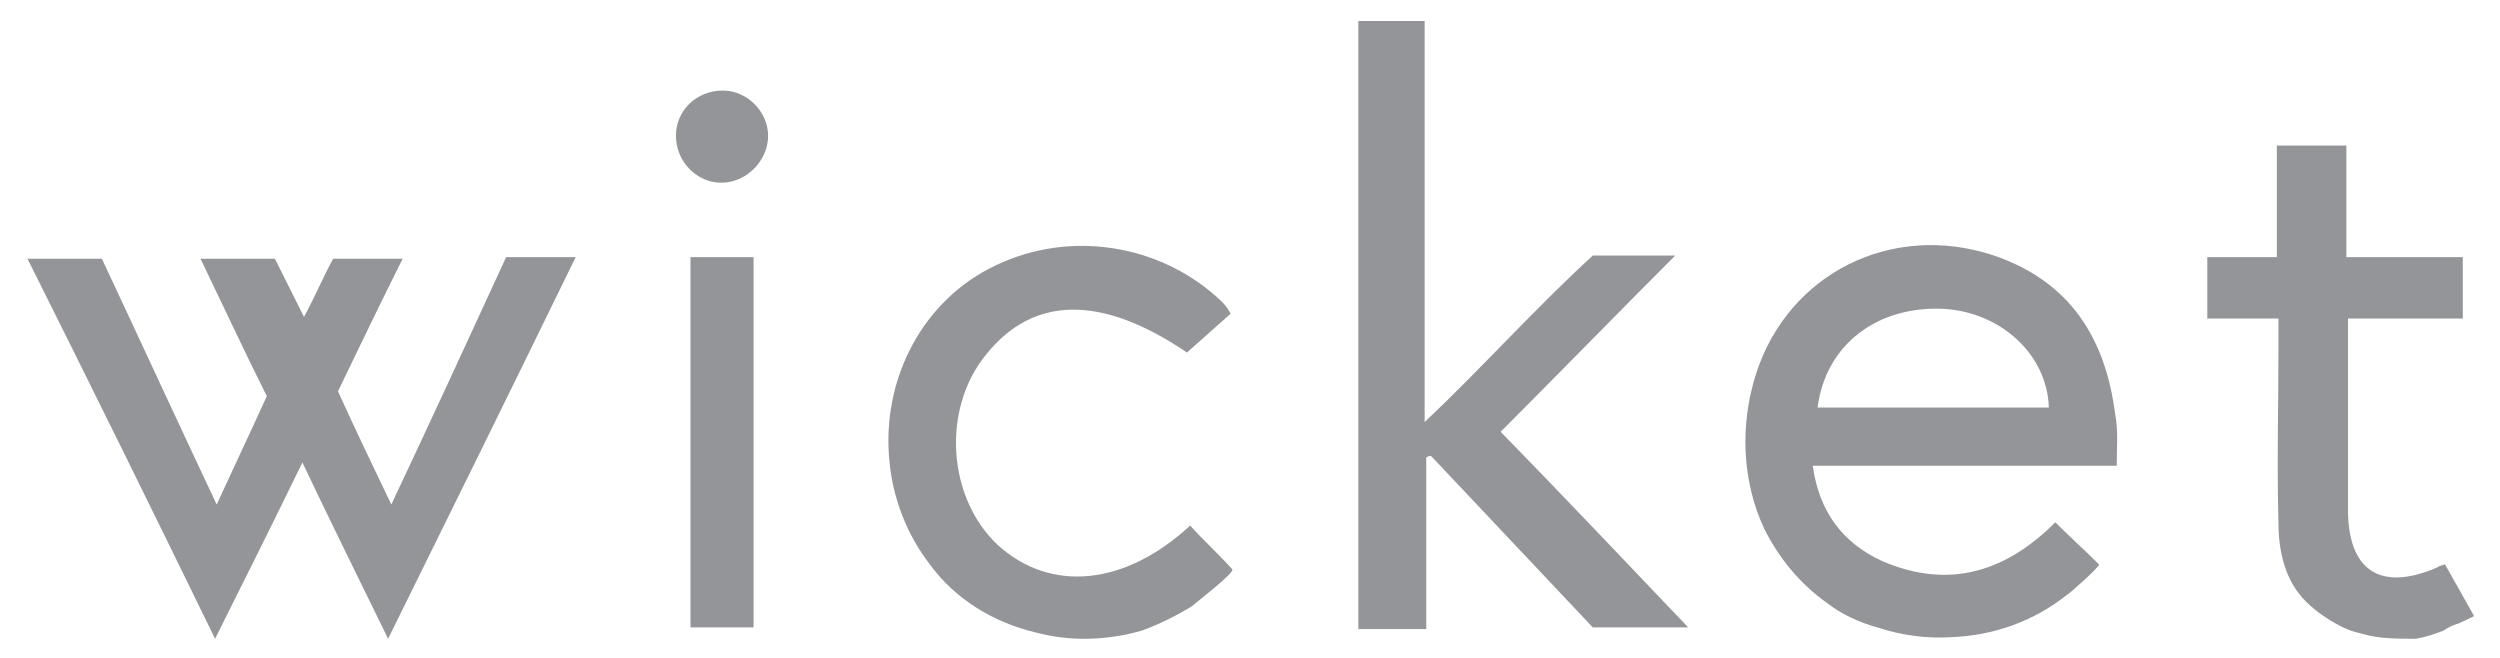
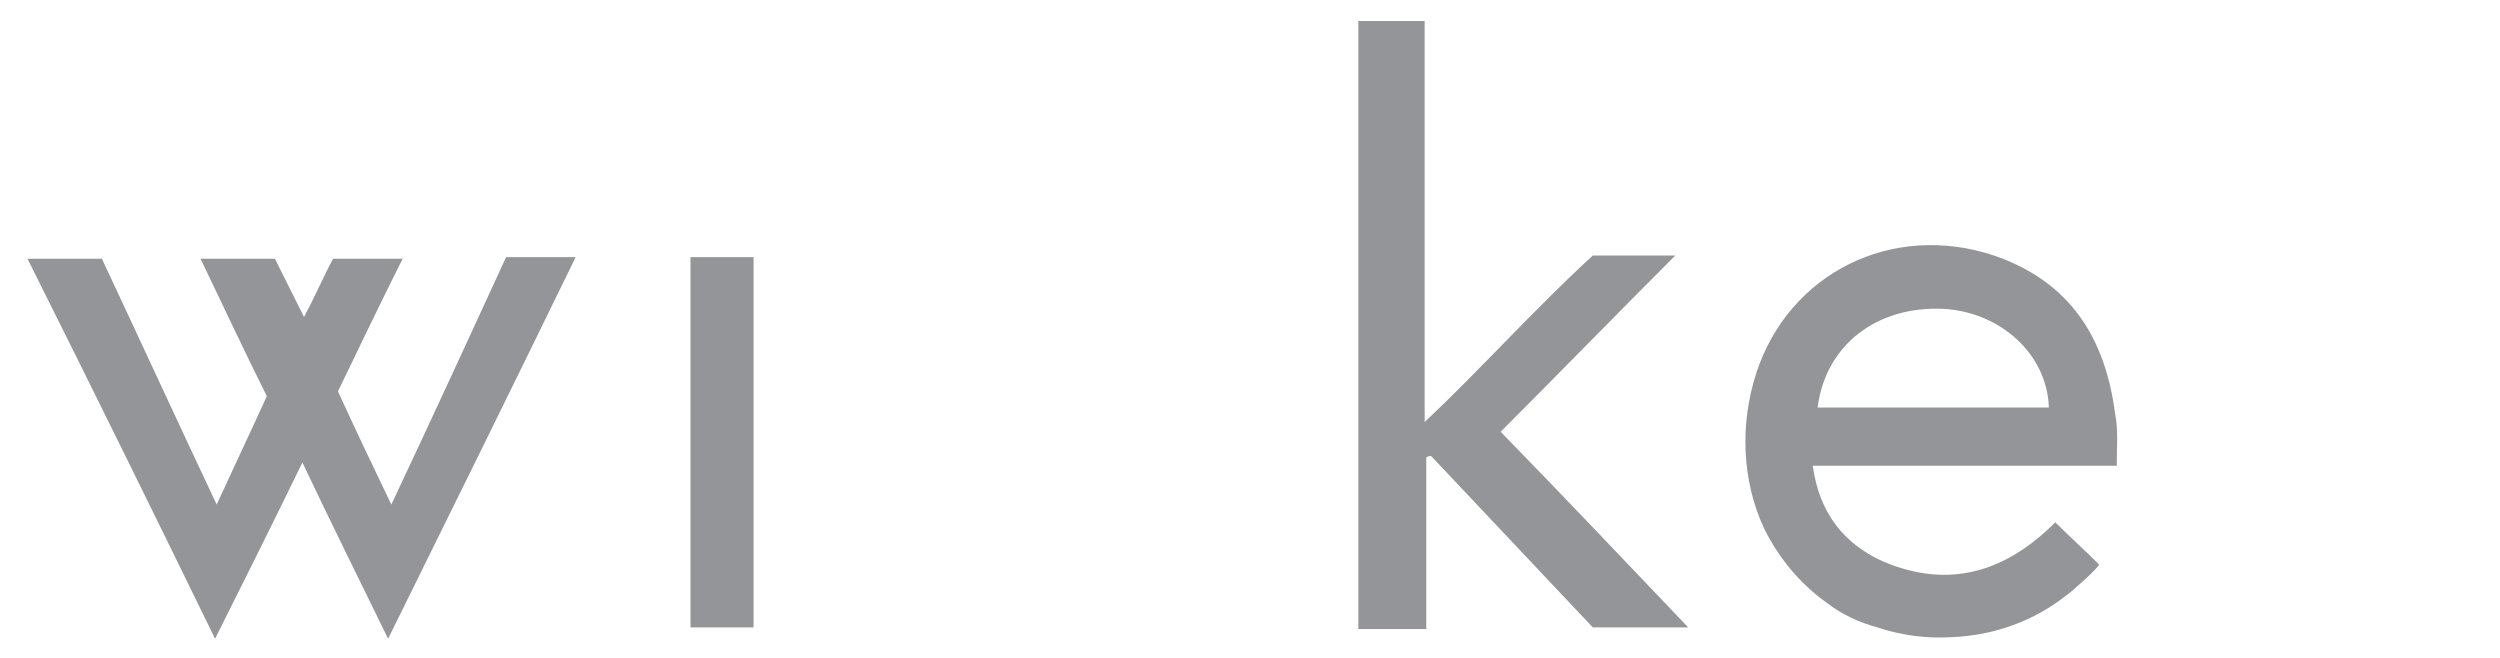
<svg xmlns="http://www.w3.org/2000/svg" version="1.1" id="Layer_1" x="0px" y="0px" viewBox="0 0 154.6 40.7" style="enable-background:new 0 0 154.6 40.7;" xml:space="preserve">
  <style type="text/css">
	.st0{fill:#939598;}
</style>
  <path class="st0" d="M130.8,25.6c-0.6-4.7-2.8-8.2-7.5-9.8c-6.3-2.1-12.7,1.1-14.7,7.3c-1,3.1-0.9,6.6,0.5,9.6  c0.9,1.8,2.2,3.4,3.9,4.6c0.9,0.7,2,1.2,3.1,1.5c1.5,0.5,3.1,0.7,4.6,0.6c2.6-0.1,5.1-1,7.1-2.6c0.2-0.1,2.1-1.8,2-1.9  c-0.9-0.9-1.8-1.7-2.7-2.6c-3,3-6.5,4.2-10.7,2.4c-2.4-1.1-3.9-3-4.3-5.9c6.4,0,12.5,0,18.8,0C130.9,27.6,131,26.6,130.8,25.6z   M112.4,25.2c0.5-3.9,3.7-6.3,7.8-6.1c3.5,0.2,6.4,2.8,6.5,6.1C121.9,25.2,117.2,25.2,112.4,25.2z" />
-   <path class="st0" d="M64,39.1c-2.5-0.6-4.9-2-6.5-4.2c-1.4-1.8-2.3-4.1-2.5-6.4c-0.5-5.1,2.1-10,6.6-12.1c4.6-2.2,10.2-1.3,13.9,2.2  c0.2,0.2,0.4,0.4,0.6,0.8c-0.9,0.8-1.8,1.6-2.7,2.4c-5.3-3.6-9.5-3.5-12.4,0.1c-2.8,3.4-2.4,8.9,0.7,11.8c3.3,3,7.9,2.5,11.9-1.2  c0.8,0.9,1.7,1.7,2.6,2.7c0.2,0.2-2.3,2.1-2.5,2.3c-1,0.6-2,1.1-3.1,1.5C68.5,39.6,66.2,39.7,64,39.1z" />
-   <path class="st0" d="M146.1,39.2c-0.4-0.1-0.8-0.2-1.2-0.4c-0.8-0.4-1.6-0.9-2.3-1.6c-1.3-1.3-1.7-3.1-1.7-4.9  c-0.1-3.6,0-7.2,0-10.8c0-0.5,0-1.1,0-1.8c-1.5,0-2.9,0-4.4,0c0-1.3,0-2.5,0-3.8c1.4,0,2.7,0,4.3,0c0-2.4,0-4.6,0-6.9  c1.5,0,2.8,0,4.3,0c0,2.3,0,4.5,0,6.9c2.5,0,4.8,0,7.2,0c0,1.3,0,2.5,0,3.8c-2.3,0-4.6,0-7.1,0c0,0.6,0,1.1,0,1.6  c0,3.4,0,6.8,0,10.2c0,3.8,2,5.1,5.5,3.6c0.1-0.1,0.5-0.2,0.5-0.2l1.8,3.2c0,0-1,0.5-1.1,0.5c-0.3,0.1-0.5,0.2-0.8,0.4  c-0.5,0.2-1.1,0.4-1.7,0.5C148.2,39.5,147.1,39.5,146.1,39.2z" />
  <path class="st0" d="M13.3,39.5c-3.9-8-7.7-15.7-11.6-23.5c1.6,0,3.1,0,4.6,0c2.3,4.9,4.6,9.9,7.1,15.2c1.1-2.4,2.1-4.5,3.1-6.7  c-1.4-2.8-2.7-5.6-4.1-8.5c1.6,0,3,0,4.6,0c0.5,1,1.1,2.2,1.8,3.6c0.7-1.3,1.2-2.5,1.8-3.6c1.4,0,2.7,0,4.3,0  c-1.4,2.8-2.7,5.5-4,8.2c1,2.2,2.1,4.5,3.3,7c2.5-5.3,4.8-10.3,7.1-15.3c1.4,0,2.7,0,4.3,0C31.8,23.7,28,31.4,24,39.5  c-1.8-3.7-3.5-7.1-5.3-10.9C16.9,32.3,15.2,35.7,13.3,39.5z" />
  <path class="st0" d="M98.5,15.8c1.4,0,3,0,5.1,0c-3.7,3.7-7.2,7.3-10.8,10.9c3.9,4,7.6,7.9,11.6,12.1c-2.1,0-3.9,0-5.9,0  c-3.3-3.5-6.6-7-10-10.6c-0.1,0-0.2,0-0.3,0.1c0,3.5,0,7,0,10.6c-1.5,0-2.8,0-4.2,0c0-12.5,0-25,0-37.6c1.4,0,2.6,0,4.1,0  c0,8.1,0,16.8,0,24.8C91.5,22.9,94.9,19.1,98.5,15.8z" />
  <path class="st0" d="M46.6,38.8c-1.3,0-2.6,0-3.9,0c0-7.6,0-15.3,0-22.9c1.3,0,2.6,0,3.9,0C46.6,23.5,46.6,31,46.6,38.8z" />
-   <path class="st0" d="M41.8,8.4c0-1.6,1.3-2.8,2.9-2.8c1.5,0,2.8,1.3,2.8,2.8c0,1.5-1.3,2.9-2.9,2.9C43.1,11.3,41.8,10,41.8,8.4z" />
</svg>